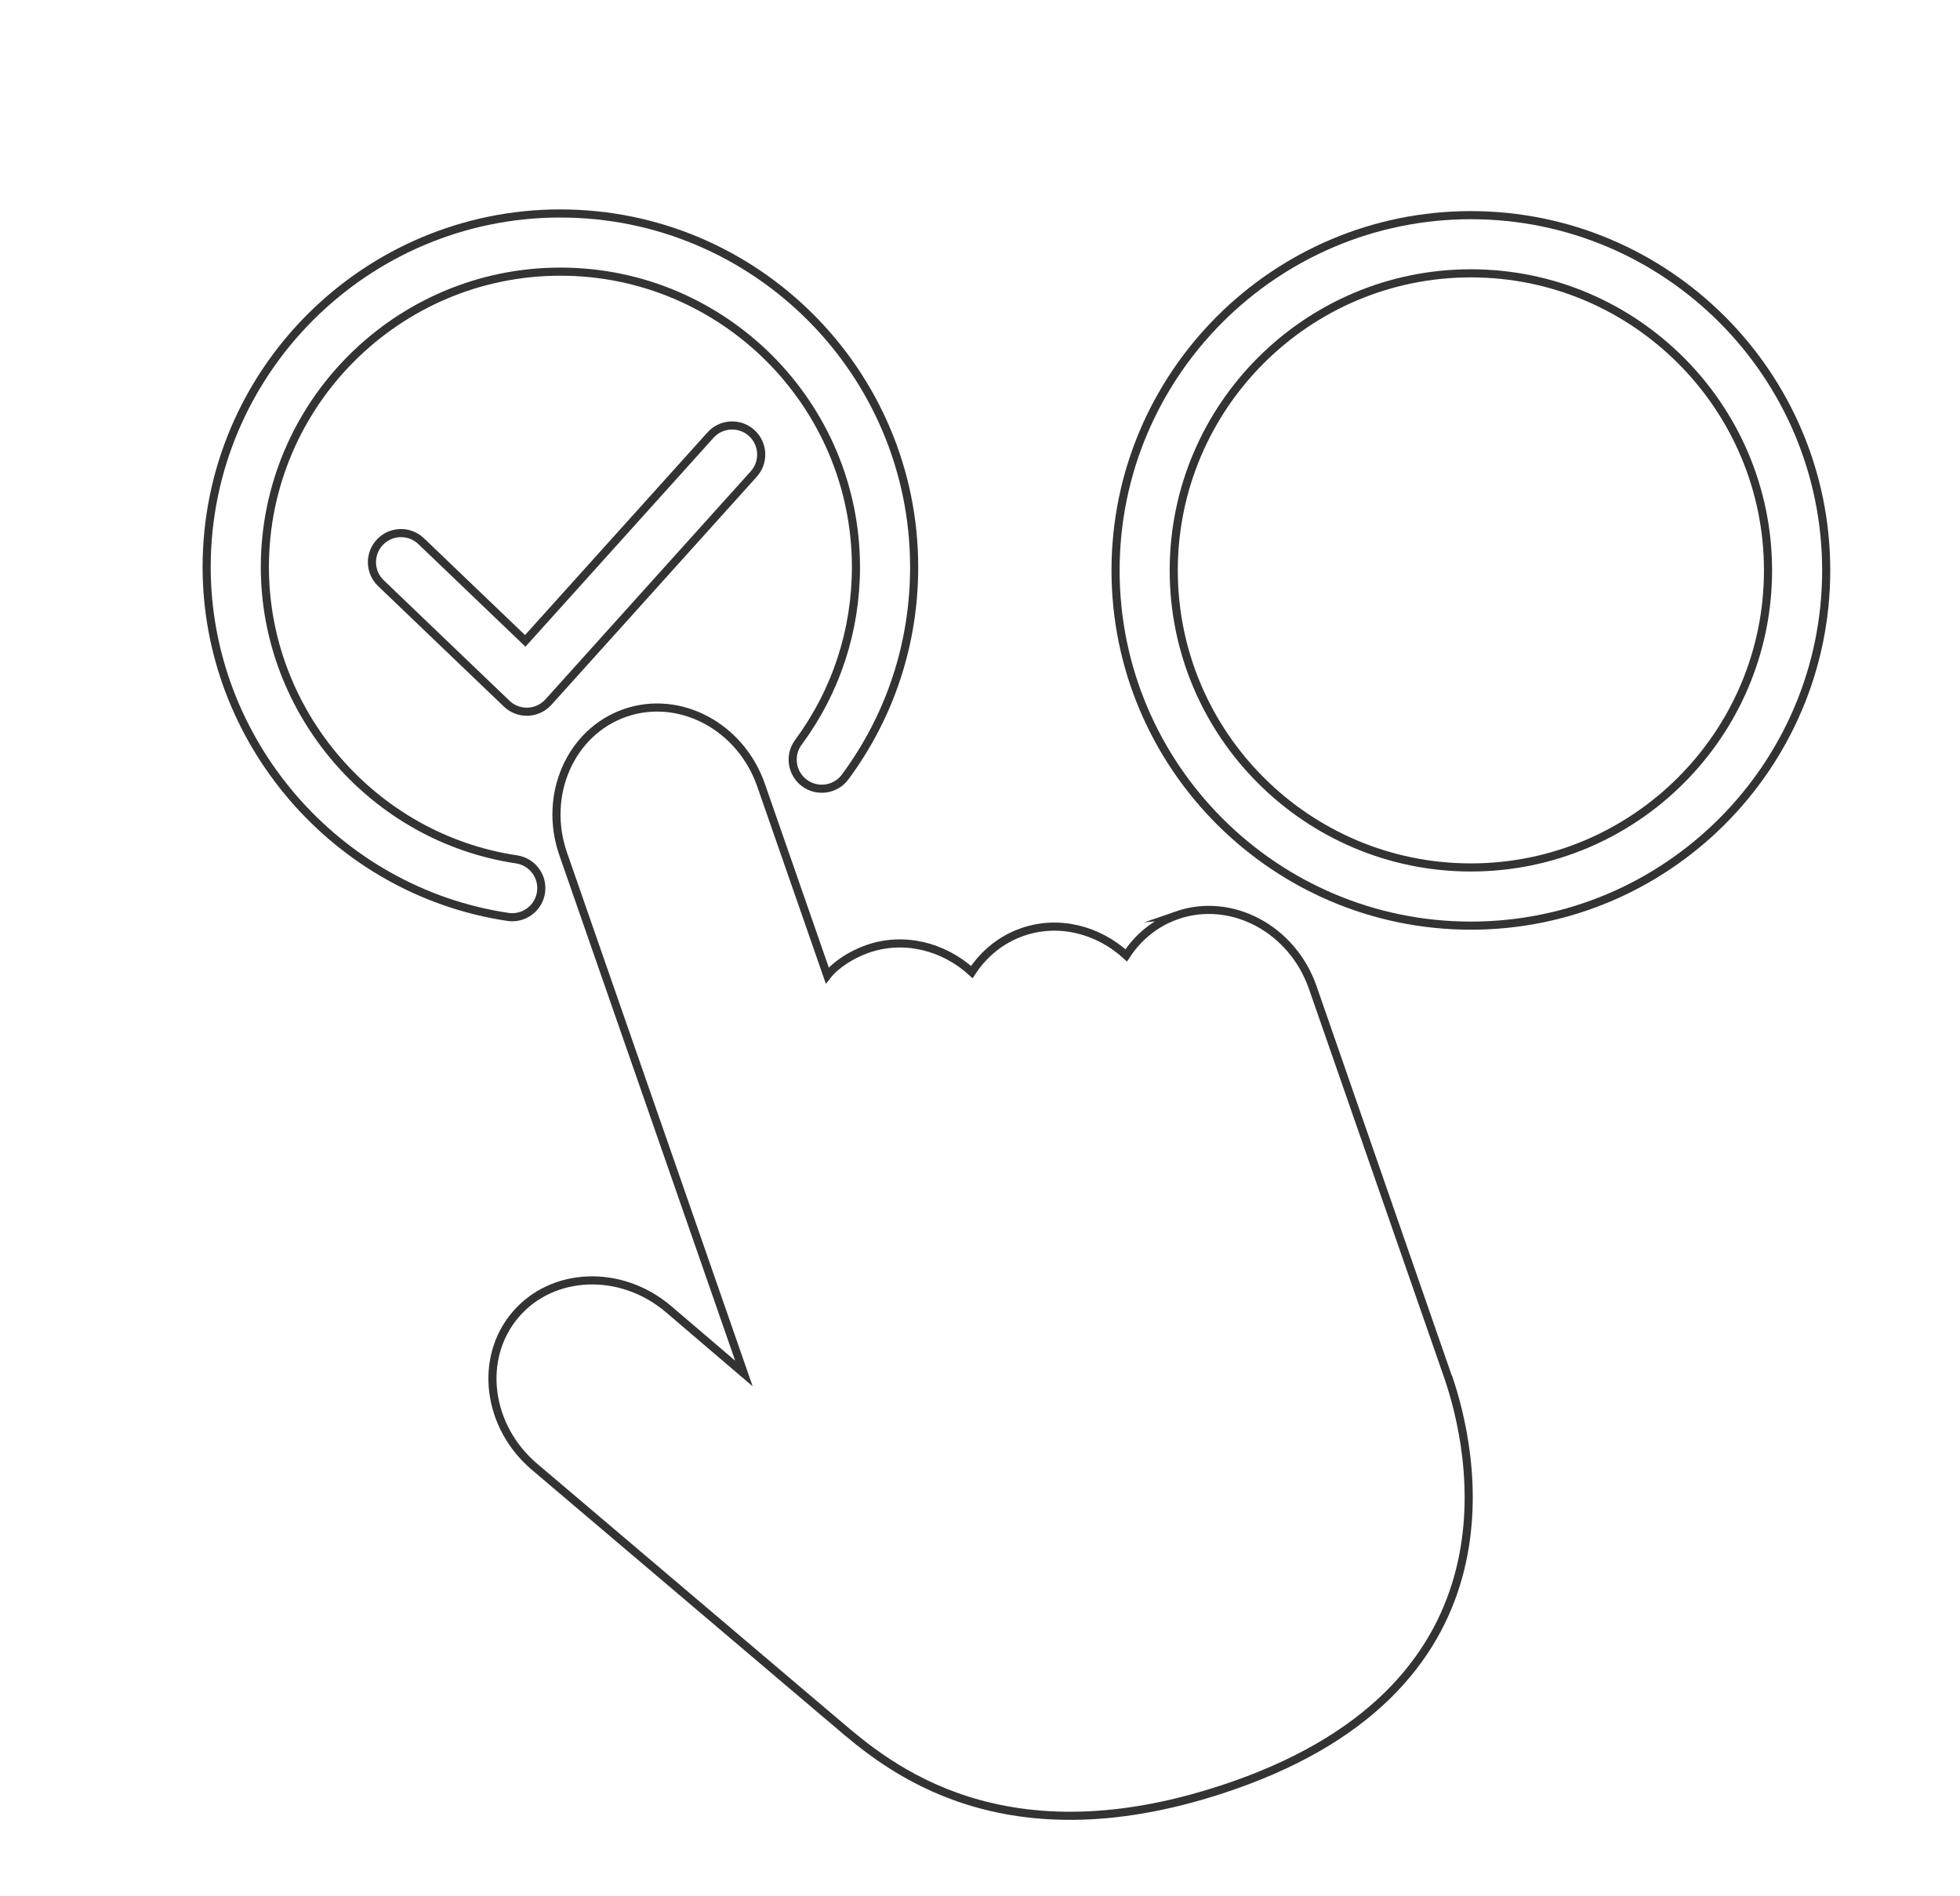
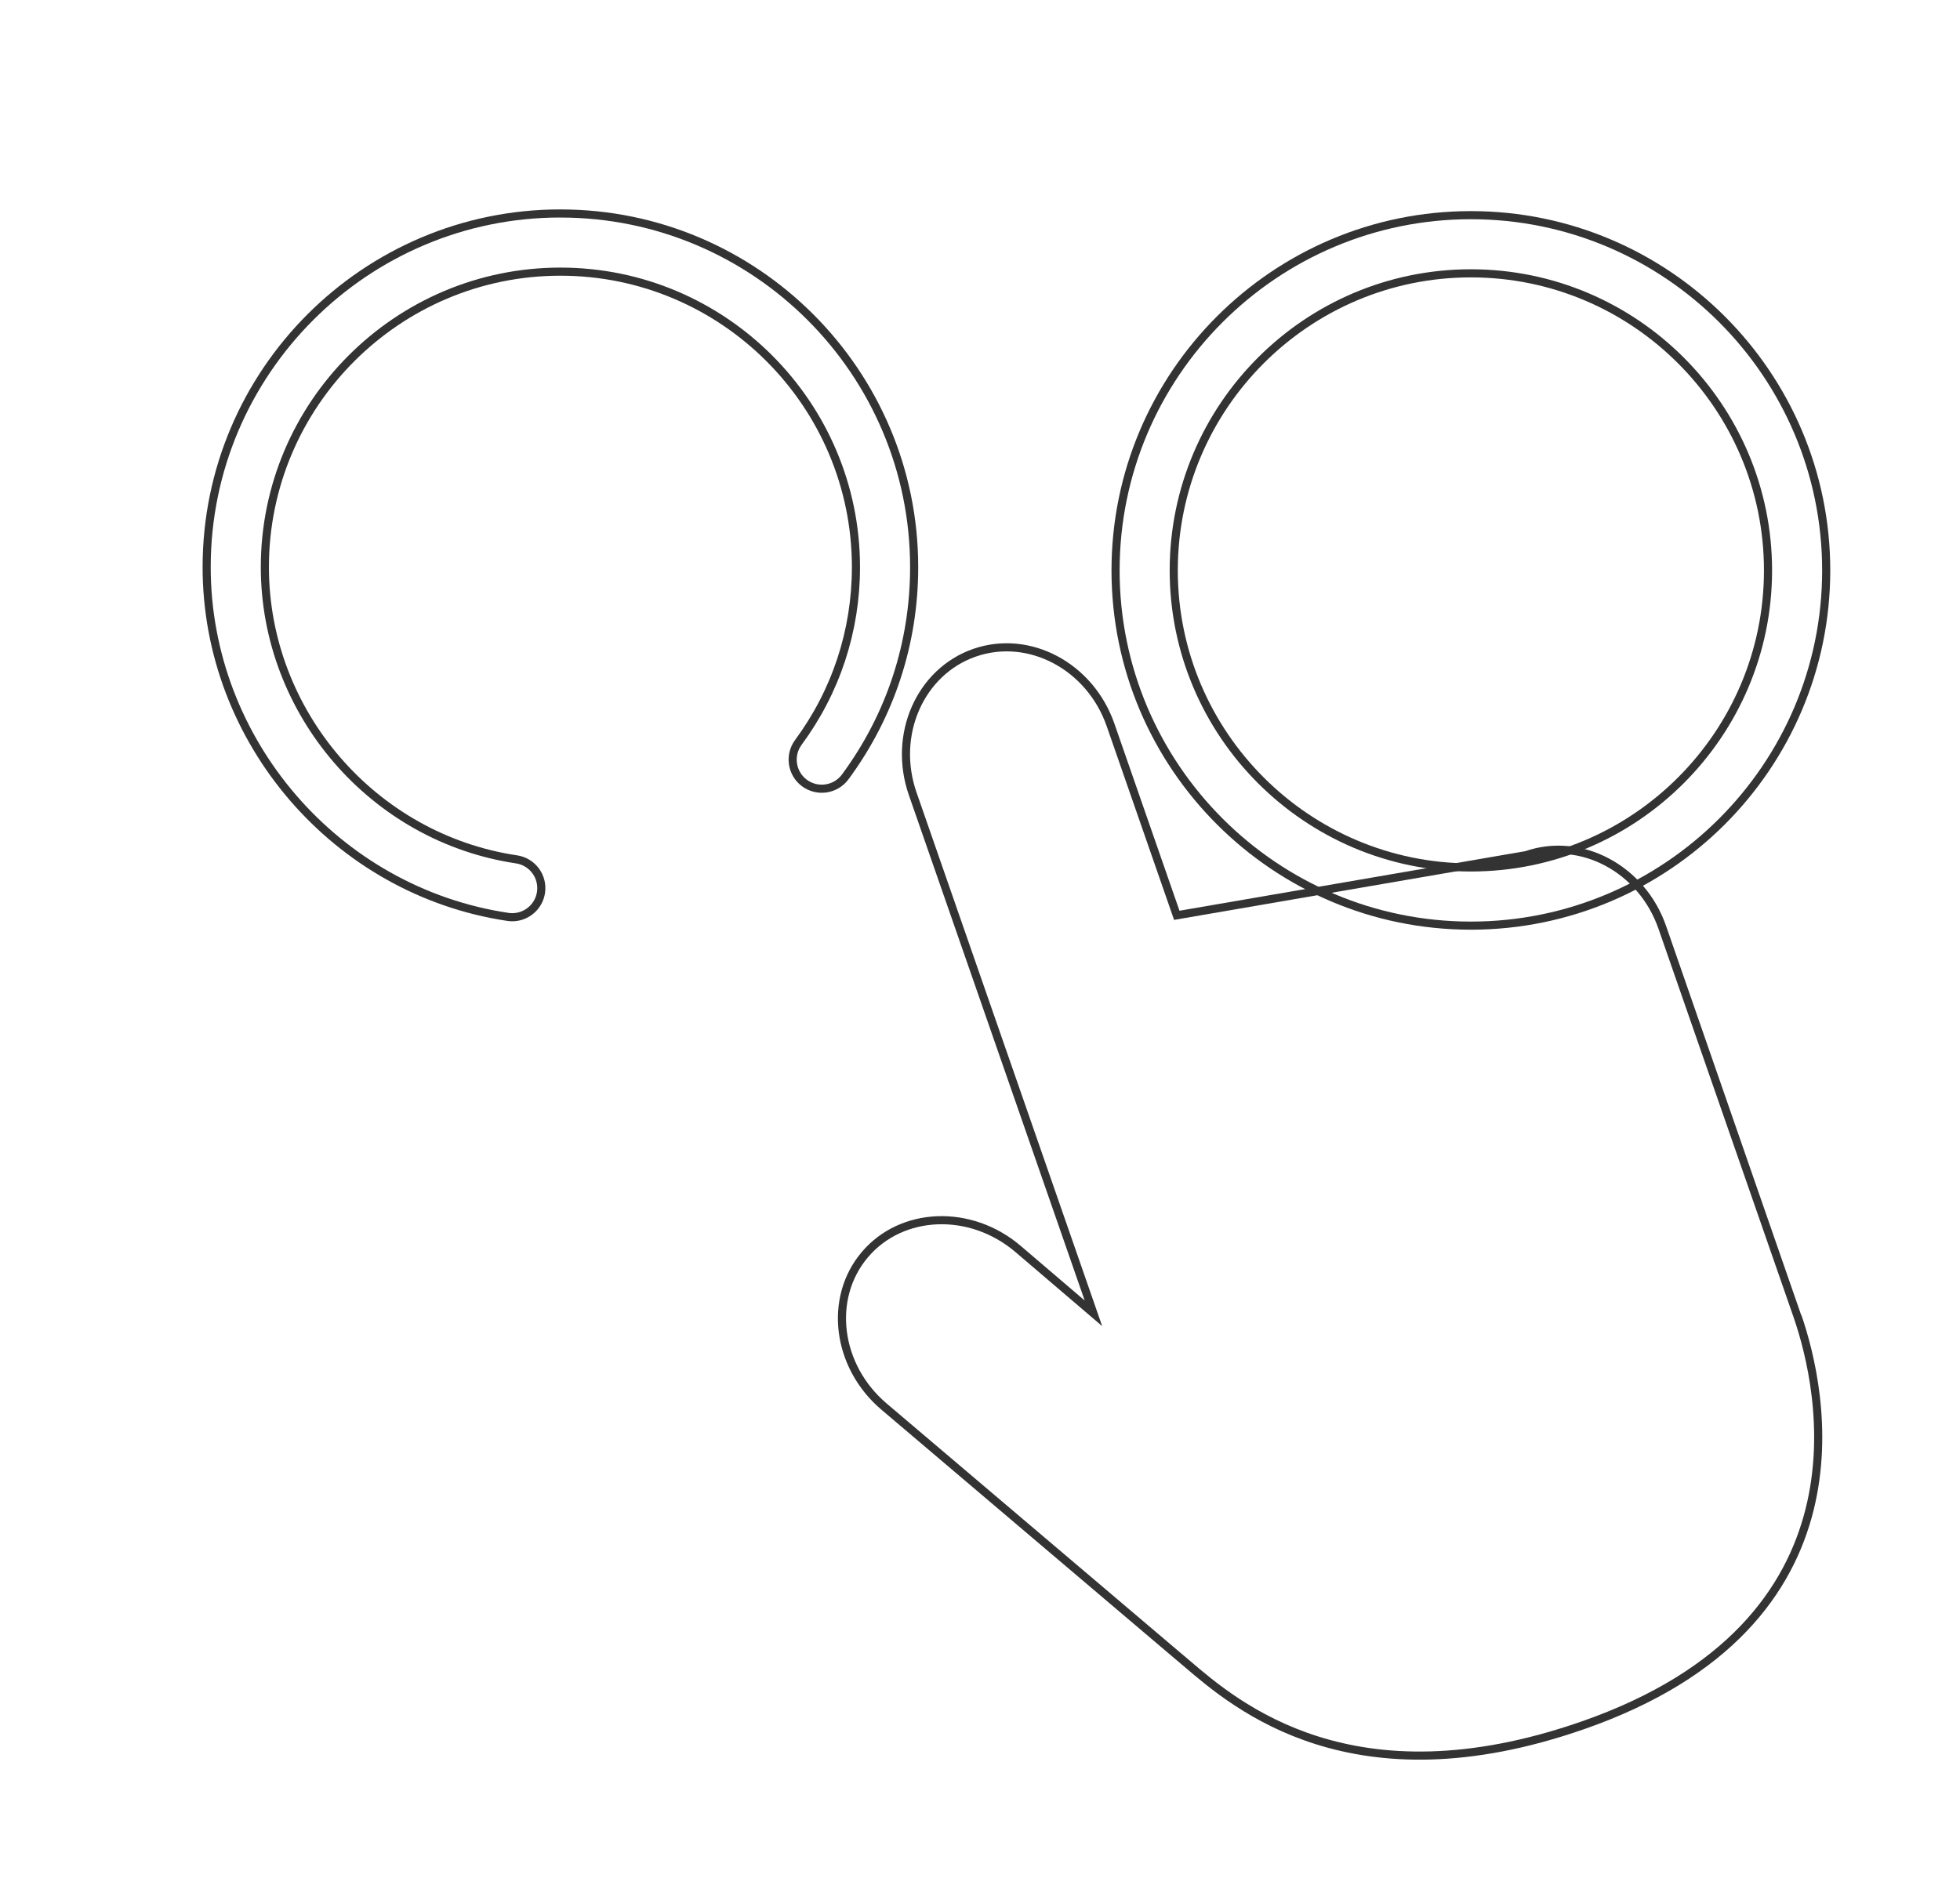
<svg xmlns="http://www.w3.org/2000/svg" viewBox="0 0 966.09 934.74" id="Capa_12">
  <defs>
    <style>.cls-1{fill:none;stroke:#333;stroke-miterlimit:10;stroke-width:4px;}</style>
  </defs>
-   <path d="M580.04,451.28c-10.58,3.68-19.07,10.77-24.92,19.74-13.89-12.66-33.23-17.74-51.18-11.5-10.58,3.68-19.07,10.77-24.92,19.74-13.89-12.66-33.39-17.68-51.34-11.44-7.79,2.71-15.71,7.74-19.91,13.14l-32.64-93.86c-10.08-28.98-40.15-44.95-67.04-35.6-26.89,9.35-40.57,40.54-30.49,69.52l89.08,256.16-37.25-31.82c-23.39-19.85-57.16-18.57-75.39,2.88-18.21,21.47-13.96,55.07,9.42,74.92l144.25,122.43c1.49,1.22,3.12,2.61,4.91,4.14,24.46,20.97,81.73,70.08,195.12,30.65,144.99-50.42,118.19-166.25,106.05-201.61,0-.02-66.72-191.89-66.72-191.89-10.08-28.98-40.15-44.95-67.04-35.6Z" class="cls-1" />
+   <path d="M580.04,451.28l-32.64-93.86c-10.08-28.98-40.15-44.95-67.04-35.6-26.89,9.35-40.57,40.54-30.49,69.52l89.08,256.16-37.25-31.82c-23.39-19.85-57.16-18.57-75.39,2.88-18.21,21.47-13.96,55.07,9.42,74.92l144.25,122.43c1.49,1.22,3.12,2.61,4.91,4.14,24.46,20.97,81.73,70.08,195.12,30.65,144.99-50.42,118.19-166.25,106.05-201.61,0-.02-66.72-191.89-66.72-191.89-10.08-28.98-40.15-44.95-67.04-35.6Z" class="cls-1" />
  <path d="M276.22,105.24c-96.14,0-174.36,78.22-174.36,174.36,0,85.72,63.84,159.86,148.5,172.46.72.11,1.43.16,2.13.16,6.99,0,13.11-5.11,14.17-12.23,1.17-7.84-4.24-15.13-12.07-16.3-70.72-10.52-124.04-72.46-124.04-144.09,0-80.32,65.35-145.67,145.67-145.67s145.68,65.35,145.68,145.67c0,31.38-9.82,61.25-28.39,86.41-4.7,6.37-3.35,15.35,3.03,20.06,6.36,4.69,15.35,3.35,20.06-3.02,22.24-30.12,33.99-65.89,33.99-103.44,0-96.14-78.22-174.36-174.36-174.36Z" class="cls-1" />
-   <path d="M350.21,214.52l-91.32,101.45-51.3-49.15c-5.71-5.48-14.8-5.29-20.27.43-5.48,5.72-5.29,14.8.43,20.27l61.98,59.39c2.67,2.57,6.23,3.99,9.92,3.99.17,0,.35,0,.53-.01,3.88-.14,7.53-1.85,10.13-4.73l101.21-112.45c5.3-5.89,4.82-14.96-1.06-20.26-5.9-5.3-14.96-4.81-20.26,1.06Z" class="cls-1" />
  <path d="M725,106.08c-96.57,0-175.14,78.57-175.14,175.14s78.57,175.15,175.14,175.15,175.14-78.57,175.14-175.15-78.57-175.14-175.14-175.14ZM725,427.68c-80.76,0-146.46-65.7-146.46-146.46s65.7-146.46,146.46-146.46,146.46,65.7,146.46,146.46-65.7,146.46-146.46,146.46Z" class="cls-1" />
</svg>